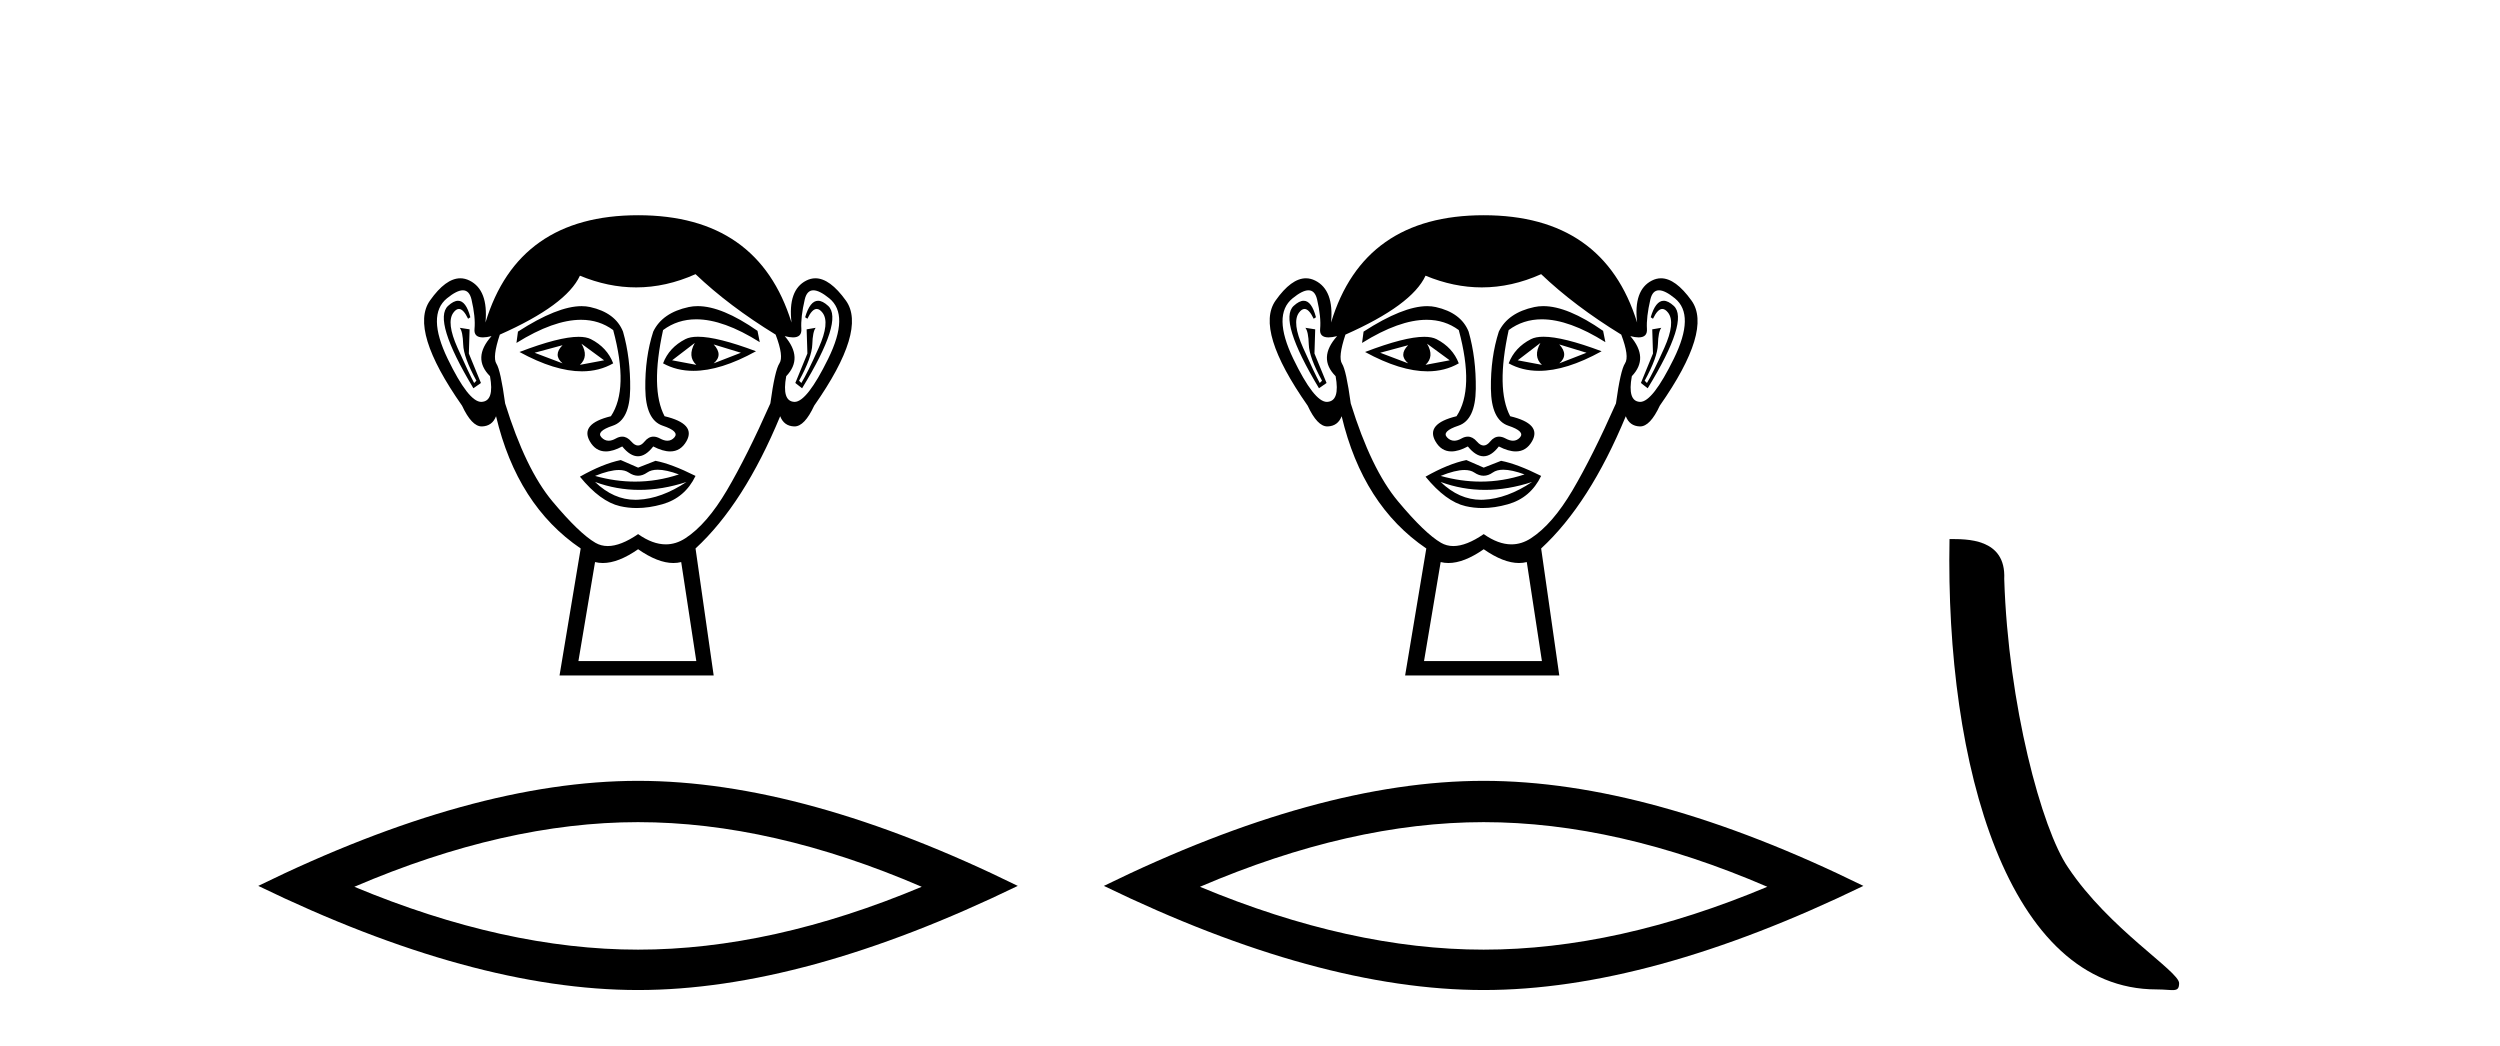
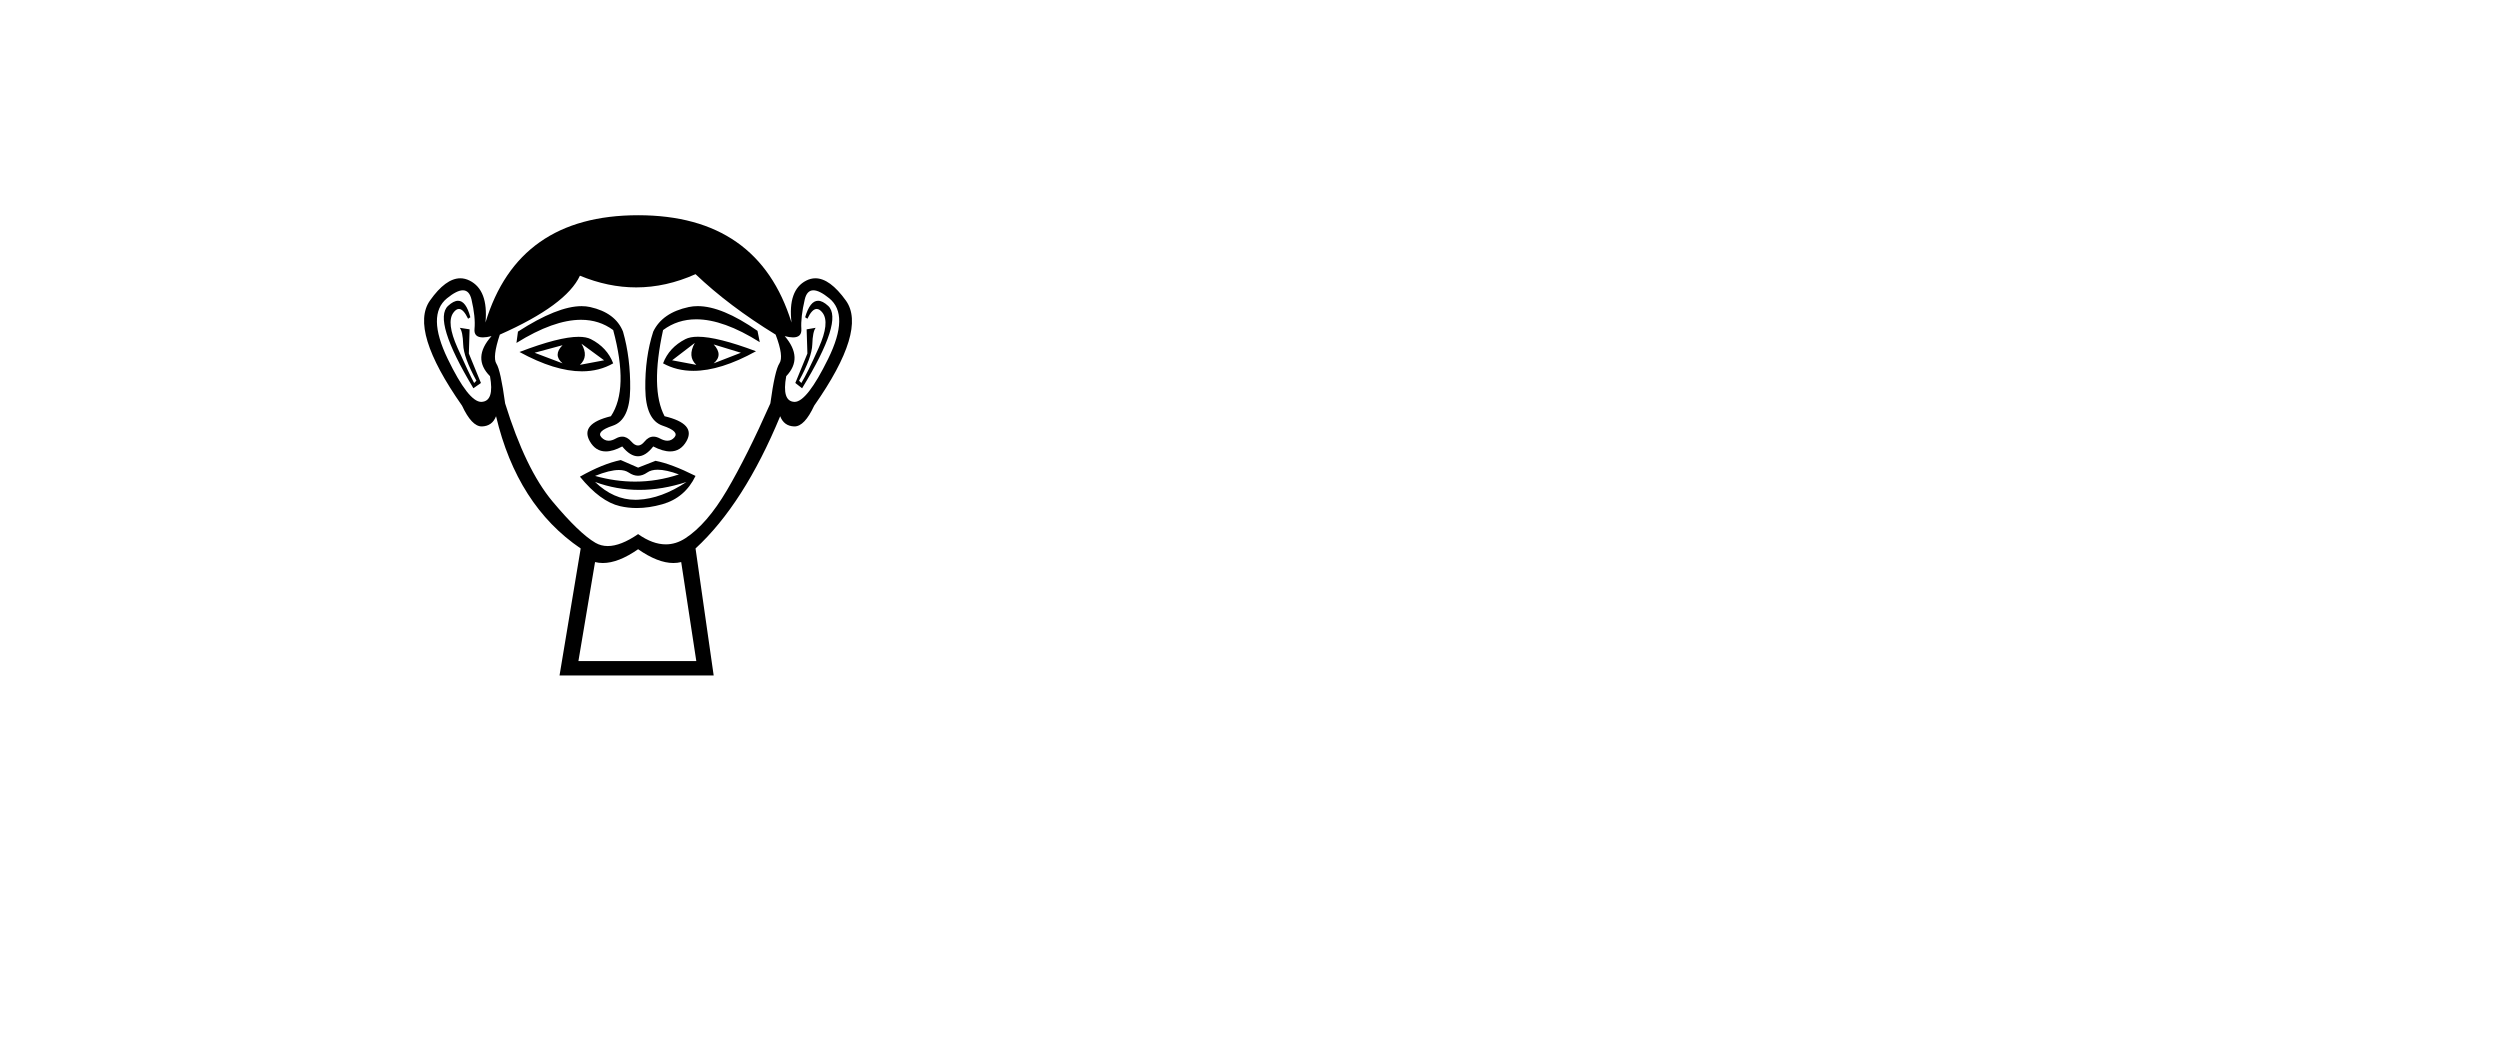
<svg xmlns="http://www.w3.org/2000/svg" width="98.0" height="41.0">
  <path d="M 22.052 13.532 Q 21.667 13.917 22.052 14.243 L 20.956 13.828 L 22.052 13.532 ZM 27.976 13.502 L 29.043 13.828 L 27.976 14.243 Q 28.361 13.917 27.976 13.502 ZM 22.793 13.473 L 23.681 14.124 L 22.733 14.302 Q 23.089 13.976 22.793 13.473 ZM 27.236 13.443 L 27.236 13.443 Q 26.94 13.976 27.295 14.302 L 26.347 14.124 L 27.236 13.443 ZM 27.36 13.2 Q 27.05 13.2 26.866 13.295 Q 26.229 13.621 25.992 14.243 Q 26.524 14.537 27.182 14.537 Q 28.245 14.537 29.635 13.769 Q 28.12 13.2 27.36 13.2 ZM 22.682 13.203 Q 21.916 13.203 20.364 13.798 Q 21.752 14.556 22.811 14.556 Q 23.492 14.556 24.037 14.243 Q 23.8 13.621 23.163 13.295 Q 22.983 13.203 22.682 13.203 ZM 17.956 11.79 Q 17.782 11.79 17.564 11.991 Q 16.957 12.554 18.557 15.22 L 18.853 15.013 L 18.379 13.858 L 18.408 12.91 L 18.023 12.85 L 18.023 12.85 Q 18.142 12.999 18.157 13.502 Q 18.172 14.006 18.675 14.924 L 18.586 15.013 Q 18.379 14.628 17.935 13.635 Q 17.49 12.643 17.772 12.258 Q 17.879 12.111 17.989 12.111 Q 18.166 12.111 18.349 12.495 L 18.438 12.436 Q 18.267 11.79 17.956 11.79 ZM 32.069 11.79 Q 31.751 11.79 31.561 12.436 L 31.65 12.495 Q 31.832 12.111 32.015 12.111 Q 32.129 12.111 32.242 12.258 Q 32.538 12.643 32.094 13.635 Q 31.65 14.628 31.413 15.013 L 31.324 14.924 Q 31.827 14.006 31.842 13.502 Q 31.857 12.999 31.975 12.85 L 31.975 12.85 L 31.62 12.91 L 31.65 13.858 L 31.176 15.013 L 31.442 15.22 Q 33.071 12.554 32.464 11.991 Q 32.246 11.79 32.069 11.79 ZM 18.144 11.38 Q 18.398 11.38 18.483 11.74 Q 18.645 12.436 18.601 12.895 Q 18.569 13.226 18.93 13.226 Q 19.069 13.226 19.268 13.176 L 19.268 13.176 Q 18.497 14.035 19.208 14.746 Q 19.386 15.724 18.882 15.753 Q 18.874 15.754 18.865 15.754 Q 18.365 15.754 17.549 14.065 Q 16.72 12.347 17.52 11.695 Q 17.907 11.38 18.144 11.38 ZM 31.884 11.38 Q 32.122 11.38 32.509 11.695 Q 33.308 12.347 32.464 14.065 Q 31.634 15.754 31.148 15.754 Q 31.139 15.754 31.131 15.753 Q 30.642 15.724 30.82 14.746 Q 31.501 14.035 30.761 13.176 L 30.761 13.176 Q 30.951 13.226 31.086 13.226 Q 31.434 13.226 31.413 12.895 Q 31.383 12.436 31.546 11.74 Q 31.63 11.38 31.884 11.38 ZM 27.349 12 Q 27.166 12 26.999 12.036 Q 25.962 12.258 25.607 12.999 Q 25.281 14.006 25.296 15.235 Q 25.31 16.464 25.977 16.687 Q 26.643 16.909 26.436 17.146 Q 26.322 17.276 26.162 17.276 Q 26.033 17.276 25.873 17.19 Q 25.737 17.116 25.617 17.116 Q 25.422 17.116 25.266 17.309 Q 25.14 17.464 25.01 17.464 Q 24.881 17.464 24.748 17.309 Q 24.583 17.116 24.39 17.116 Q 24.271 17.116 24.14 17.19 Q 23.988 17.276 23.859 17.276 Q 23.7 17.276 23.578 17.146 Q 23.355 16.909 24.022 16.687 Q 24.688 16.464 24.703 15.25 Q 24.718 14.035 24.422 12.999 Q 24.126 12.258 23.133 12.036 Q 22.977 12.001 22.799 12.001 Q 21.851 12.001 20.304 12.999 L 20.245 13.443 Q 21.702 12.536 22.776 12.536 Q 23.492 12.536 24.037 12.939 Q 24.659 15.25 23.948 16.316 Q 22.733 16.612 23.118 17.294 Q 23.345 17.696 23.748 17.696 Q 24.028 17.696 24.392 17.501 Q 24.703 17.886 25.007 17.886 Q 25.31 17.886 25.607 17.501 Q 25.983 17.696 26.27 17.696 Q 26.683 17.696 26.91 17.294 Q 27.295 16.612 26.051 16.316 Q 25.488 15.25 25.992 12.939 Q 26.558 12.517 27.292 12.517 Q 28.36 12.517 29.783 13.413 L 29.694 12.969 Q 28.303 12 27.349 12 ZM 25.781 18.413 Q 26.112 18.413 26.614 18.597 Q 25.767 18.879 24.895 18.879 Q 24.12 18.879 23.326 18.656 Q 23.899 18.424 24.261 18.424 Q 24.498 18.424 24.644 18.523 Q 24.829 18.649 25.01 18.649 Q 25.192 18.649 25.37 18.523 Q 25.525 18.413 25.781 18.413 ZM 23.326 18.893 Q 24.17 19.204 25.066 19.204 Q 25.962 19.204 26.91 18.893 L 26.91 18.893 Q 25.932 19.545 25.014 19.589 Q 24.962 19.592 24.911 19.592 Q 24.052 19.592 23.326 18.893 ZM 24.333 18.034 Q 23.622 18.182 22.733 18.686 Q 23.533 19.664 24.303 19.841 Q 24.622 19.915 24.961 19.915 Q 25.441 19.915 25.962 19.767 Q 26.851 19.515 27.265 18.656 Q 26.318 18.182 25.696 18.064 L 25.014 18.331 L 24.333 18.034 ZM 27.265 10.747 Q 28.569 11.991 30.405 13.117 Q 30.731 13.976 30.554 14.243 Q 30.376 14.509 30.198 15.813 Q 29.28 17.886 28.495 19.219 Q 27.71 20.552 26.866 21.1 Q 26.498 21.339 26.1 21.339 Q 25.583 21.339 25.014 20.937 Q 24.332 21.405 23.824 21.405 Q 23.559 21.405 23.341 21.278 Q 22.704 20.908 21.652 19.649 Q 20.601 18.39 19.801 15.813 Q 19.623 14.509 19.46 14.258 Q 19.297 14.006 19.593 13.117 Q 22.2 11.962 22.733 10.807 Q 23.839 11.266 24.938 11.266 Q 26.106 11.266 27.265 10.747 ZM 25.014 21.53 Q 25.789 22.07 26.397 22.07 Q 26.556 22.07 26.703 22.033 L 27.295 25.914 L 22.674 25.914 L 23.326 22.033 Q 23.473 22.07 23.631 22.07 Q 24.239 22.07 25.014 21.53 ZM 25.014 8.437 Q 20.304 8.437 19.031 12.643 Q 19.149 11.369 18.408 10.999 Q 18.229 10.909 18.045 10.909 Q 17.47 10.909 16.853 11.784 Q 16.039 12.939 18.112 15.902 Q 18.491 16.716 18.883 16.716 Q 18.89 16.716 18.897 16.716 Q 19.297 16.701 19.445 16.316 Q 20.275 19.812 22.763 21.5 L 21.934 26.477 L 27.976 26.477 L 27.265 21.5 Q 29.161 19.752 30.583 16.316 Q 30.731 16.701 31.131 16.716 Q 31.138 16.716 31.145 16.716 Q 31.538 16.716 31.916 15.902 Q 33.99 12.939 33.16 11.784 Q 32.532 10.909 31.964 10.909 Q 31.781 10.909 31.605 10.999 Q 30.879 11.369 31.027 12.643 Q 29.724 8.437 25.014 8.437 Z" style="fill:#000000;stroke:none" />
-   <path d="M 25.011 32.228 Q 30.254 32.228 36.132 34.762 Q 30.254 37.226 25.011 37.226 Q 19.802 37.226 13.89 34.762 Q 19.802 32.228 25.011 32.228 ZM 25.011 30.609 Q 18.535 30.609 10.124 34.727 Q 18.535 38.809 25.011 38.809 Q 31.486 38.809 39.897 34.727 Q 31.521 30.609 25.011 30.609 Z" style="fill:#000000;stroke:none" />
-   <path d="M 55.2 13.532 Q 54.815 13.917 55.2 14.243 L 54.104 13.828 L 55.2 13.532 ZM 61.124 13.502 L 62.191 13.828 L 61.124 14.243 Q 61.509 13.917 61.124 13.502 ZM 55.94 13.473 L 56.829 14.124 L 55.881 14.302 Q 56.237 13.976 55.94 13.473 ZM 60.384 13.443 L 60.384 13.443 Q 60.087 13.976 60.443 14.302 L 59.495 14.124 L 60.384 13.443 ZM 60.507 13.2 Q 60.198 13.2 60.013 13.295 Q 59.376 13.621 59.14 14.243 Q 59.672 14.537 60.33 14.537 Q 61.393 14.537 62.783 13.769 Q 61.268 13.2 60.507 13.2 ZM 55.83 13.203 Q 55.064 13.203 53.511 13.798 Q 54.9 14.556 55.959 14.556 Q 56.64 14.556 57.184 14.243 Q 56.947 13.621 56.311 13.295 Q 56.131 13.203 55.83 13.203 ZM 51.104 11.79 Q 50.93 11.79 50.712 11.991 Q 50.105 12.554 51.704 15.22 L 52.001 15.013 L 51.527 13.858 L 51.556 12.91 L 51.171 12.85 L 51.171 12.85 Q 51.29 12.999 51.304 13.502 Q 51.319 14.006 51.823 14.924 L 51.734 15.013 Q 51.527 14.628 51.082 13.635 Q 50.638 12.643 50.919 12.258 Q 51.027 12.111 51.137 12.111 Q 51.314 12.111 51.497 12.495 L 51.586 12.436 Q 51.415 11.79 51.104 11.79 ZM 65.217 11.79 Q 64.898 11.79 64.708 12.436 L 64.797 12.495 Q 64.98 12.111 65.163 12.111 Q 65.276 12.111 65.39 12.258 Q 65.686 12.643 65.242 13.635 Q 64.797 14.628 64.56 15.013 L 64.471 14.924 Q 64.975 14.006 64.99 13.502 Q 65.005 12.999 65.123 12.85 L 65.123 12.85 L 64.768 12.91 L 64.797 13.858 L 64.323 15.013 L 64.59 15.22 Q 66.219 12.554 65.612 11.991 Q 65.394 11.79 65.217 11.79 ZM 51.292 11.38 Q 51.546 11.38 51.63 11.74 Q 51.793 12.436 51.749 12.895 Q 51.717 13.226 52.077 13.226 Q 52.217 13.226 52.415 13.176 L 52.415 13.176 Q 51.645 14.035 52.356 14.746 Q 52.534 15.724 52.03 15.753 Q 52.022 15.754 52.013 15.754 Q 51.513 15.754 50.697 14.065 Q 49.868 12.347 50.668 11.695 Q 51.054 11.38 51.292 11.38 ZM 65.032 11.38 Q 65.27 11.38 65.656 11.695 Q 66.456 12.347 65.612 14.065 Q 64.782 15.754 64.296 15.754 Q 64.287 15.754 64.279 15.753 Q 63.79 15.724 63.968 14.746 Q 64.649 14.035 63.909 13.176 L 63.909 13.176 Q 64.099 13.226 64.234 13.226 Q 64.582 13.226 64.56 12.895 Q 64.531 12.436 64.694 11.74 Q 64.778 11.38 65.032 11.38 ZM 60.497 12 Q 60.314 12 60.147 12.036 Q 59.11 12.258 58.754 12.999 Q 58.429 14.006 58.443 15.235 Q 58.458 16.464 59.125 16.687 Q 59.791 16.909 59.584 17.146 Q 59.469 17.276 59.31 17.276 Q 59.18 17.276 59.021 17.19 Q 58.885 17.116 58.764 17.116 Q 58.569 17.116 58.414 17.309 Q 58.288 17.464 58.158 17.464 Q 58.029 17.464 57.895 17.309 Q 57.731 17.116 57.538 17.116 Q 57.418 17.116 57.288 17.19 Q 57.135 17.276 57.007 17.276 Q 56.848 17.276 56.725 17.146 Q 56.503 16.909 57.17 16.687 Q 57.836 16.464 57.851 15.25 Q 57.866 14.035 57.57 12.999 Q 57.273 12.258 56.281 12.036 Q 56.124 12.001 55.947 12.001 Q 54.999 12.001 53.452 12.999 L 53.393 13.443 Q 54.85 12.536 55.924 12.536 Q 56.639 12.536 57.184 12.939 Q 57.807 15.25 57.096 16.316 Q 55.881 16.612 56.266 17.294 Q 56.493 17.696 56.896 17.696 Q 57.175 17.696 57.54 17.501 Q 57.851 17.886 58.155 17.886 Q 58.458 17.886 58.754 17.501 Q 59.131 17.696 59.418 17.696 Q 59.831 17.696 60.058 17.294 Q 60.443 16.612 59.199 16.316 Q 58.636 15.25 59.14 12.939 Q 59.706 12.517 60.44 12.517 Q 61.508 12.517 62.931 13.413 L 62.842 12.969 Q 61.451 12 60.497 12 ZM 58.929 18.413 Q 59.26 18.413 59.762 18.597 Q 58.915 18.879 58.043 18.879 Q 57.268 18.879 56.474 18.656 Q 57.047 18.424 57.409 18.424 Q 57.645 18.424 57.792 18.523 Q 57.977 18.649 58.158 18.649 Q 58.34 18.649 58.517 18.523 Q 58.672 18.413 58.929 18.413 ZM 56.474 18.893 Q 57.318 19.204 58.214 19.204 Q 59.11 19.204 60.058 18.893 L 60.058 18.893 Q 59.08 19.545 58.162 19.589 Q 58.11 19.592 58.058 19.592 Q 57.2 19.592 56.474 18.893 ZM 57.481 18.034 Q 56.77 18.182 55.881 18.686 Q 56.681 19.664 57.451 19.841 Q 57.77 19.915 58.109 19.915 Q 58.589 19.915 59.11 19.767 Q 59.999 19.515 60.413 18.656 Q 59.465 18.182 58.843 18.064 L 58.162 18.331 L 57.481 18.034 ZM 60.413 10.747 Q 61.717 11.991 63.553 13.117 Q 63.879 13.976 63.701 14.243 Q 63.524 14.509 63.346 15.813 Q 62.428 17.886 61.643 19.219 Q 60.858 20.552 60.013 21.1 Q 59.646 21.339 59.248 21.339 Q 58.731 21.339 58.162 20.937 Q 57.48 21.405 56.971 21.405 Q 56.706 21.405 56.488 21.278 Q 55.851 20.908 54.8 19.649 Q 53.748 18.39 52.949 15.813 Q 52.771 14.509 52.608 14.258 Q 52.445 14.006 52.741 13.117 Q 55.348 11.962 55.881 10.807 Q 56.987 11.266 58.086 11.266 Q 59.254 11.266 60.413 10.747 ZM 58.162 21.53 Q 58.937 22.07 59.545 22.07 Q 59.703 22.07 59.85 22.033 L 60.443 25.914 L 55.822 25.914 L 56.474 22.033 Q 56.621 22.07 56.779 22.07 Q 57.387 22.07 58.162 21.53 ZM 58.162 8.437 Q 53.452 8.437 52.178 12.643 Q 52.297 11.369 51.556 10.999 Q 51.377 10.909 51.192 10.909 Q 50.618 10.909 50.001 11.784 Q 49.187 12.939 51.26 15.902 Q 51.638 16.716 52.031 16.716 Q 52.038 16.716 52.045 16.716 Q 52.445 16.701 52.593 16.316 Q 53.422 19.812 55.911 21.5 L 55.081 26.477 L 61.124 26.477 L 60.413 21.5 Q 62.309 19.752 63.731 16.316 Q 63.879 16.701 64.279 16.716 Q 64.286 16.716 64.293 16.716 Q 64.686 16.716 65.064 15.902 Q 67.137 12.939 66.308 11.784 Q 65.68 10.909 65.111 10.909 Q 64.929 10.909 64.753 10.999 Q 64.027 11.369 64.175 12.643 Q 62.872 8.437 58.162 8.437 Z" style="fill:#000000;stroke:none" />
-   <path d="M 58.158 32.228 Q 63.402 32.228 69.279 34.762 Q 63.402 37.226 58.158 37.226 Q 52.95 37.226 47.038 34.762 Q 52.95 32.228 58.158 32.228 ZM 58.158 30.609 Q 51.683 30.609 43.272 34.727 Q 51.683 38.809 58.158 38.809 Q 64.634 38.809 73.045 34.727 Q 64.669 30.609 58.158 30.609 Z" style="fill:#000000;stroke:none" />
-   <path d="M 84.537 38.785 C 85.191 38.785 85.422 38.932 85.421 38.539 C 85.421 38.071 82.675 36.418 81.068 34.004 C 80.036 32.504 78.719 27.607 78.566 22.695 C 78.643 21.083 77.061 21.132 76.421 21.132 C 76.25 30.016 78.724 38.785 84.537 38.785 Z" style="fill:#000000;stroke:none" />
</svg>